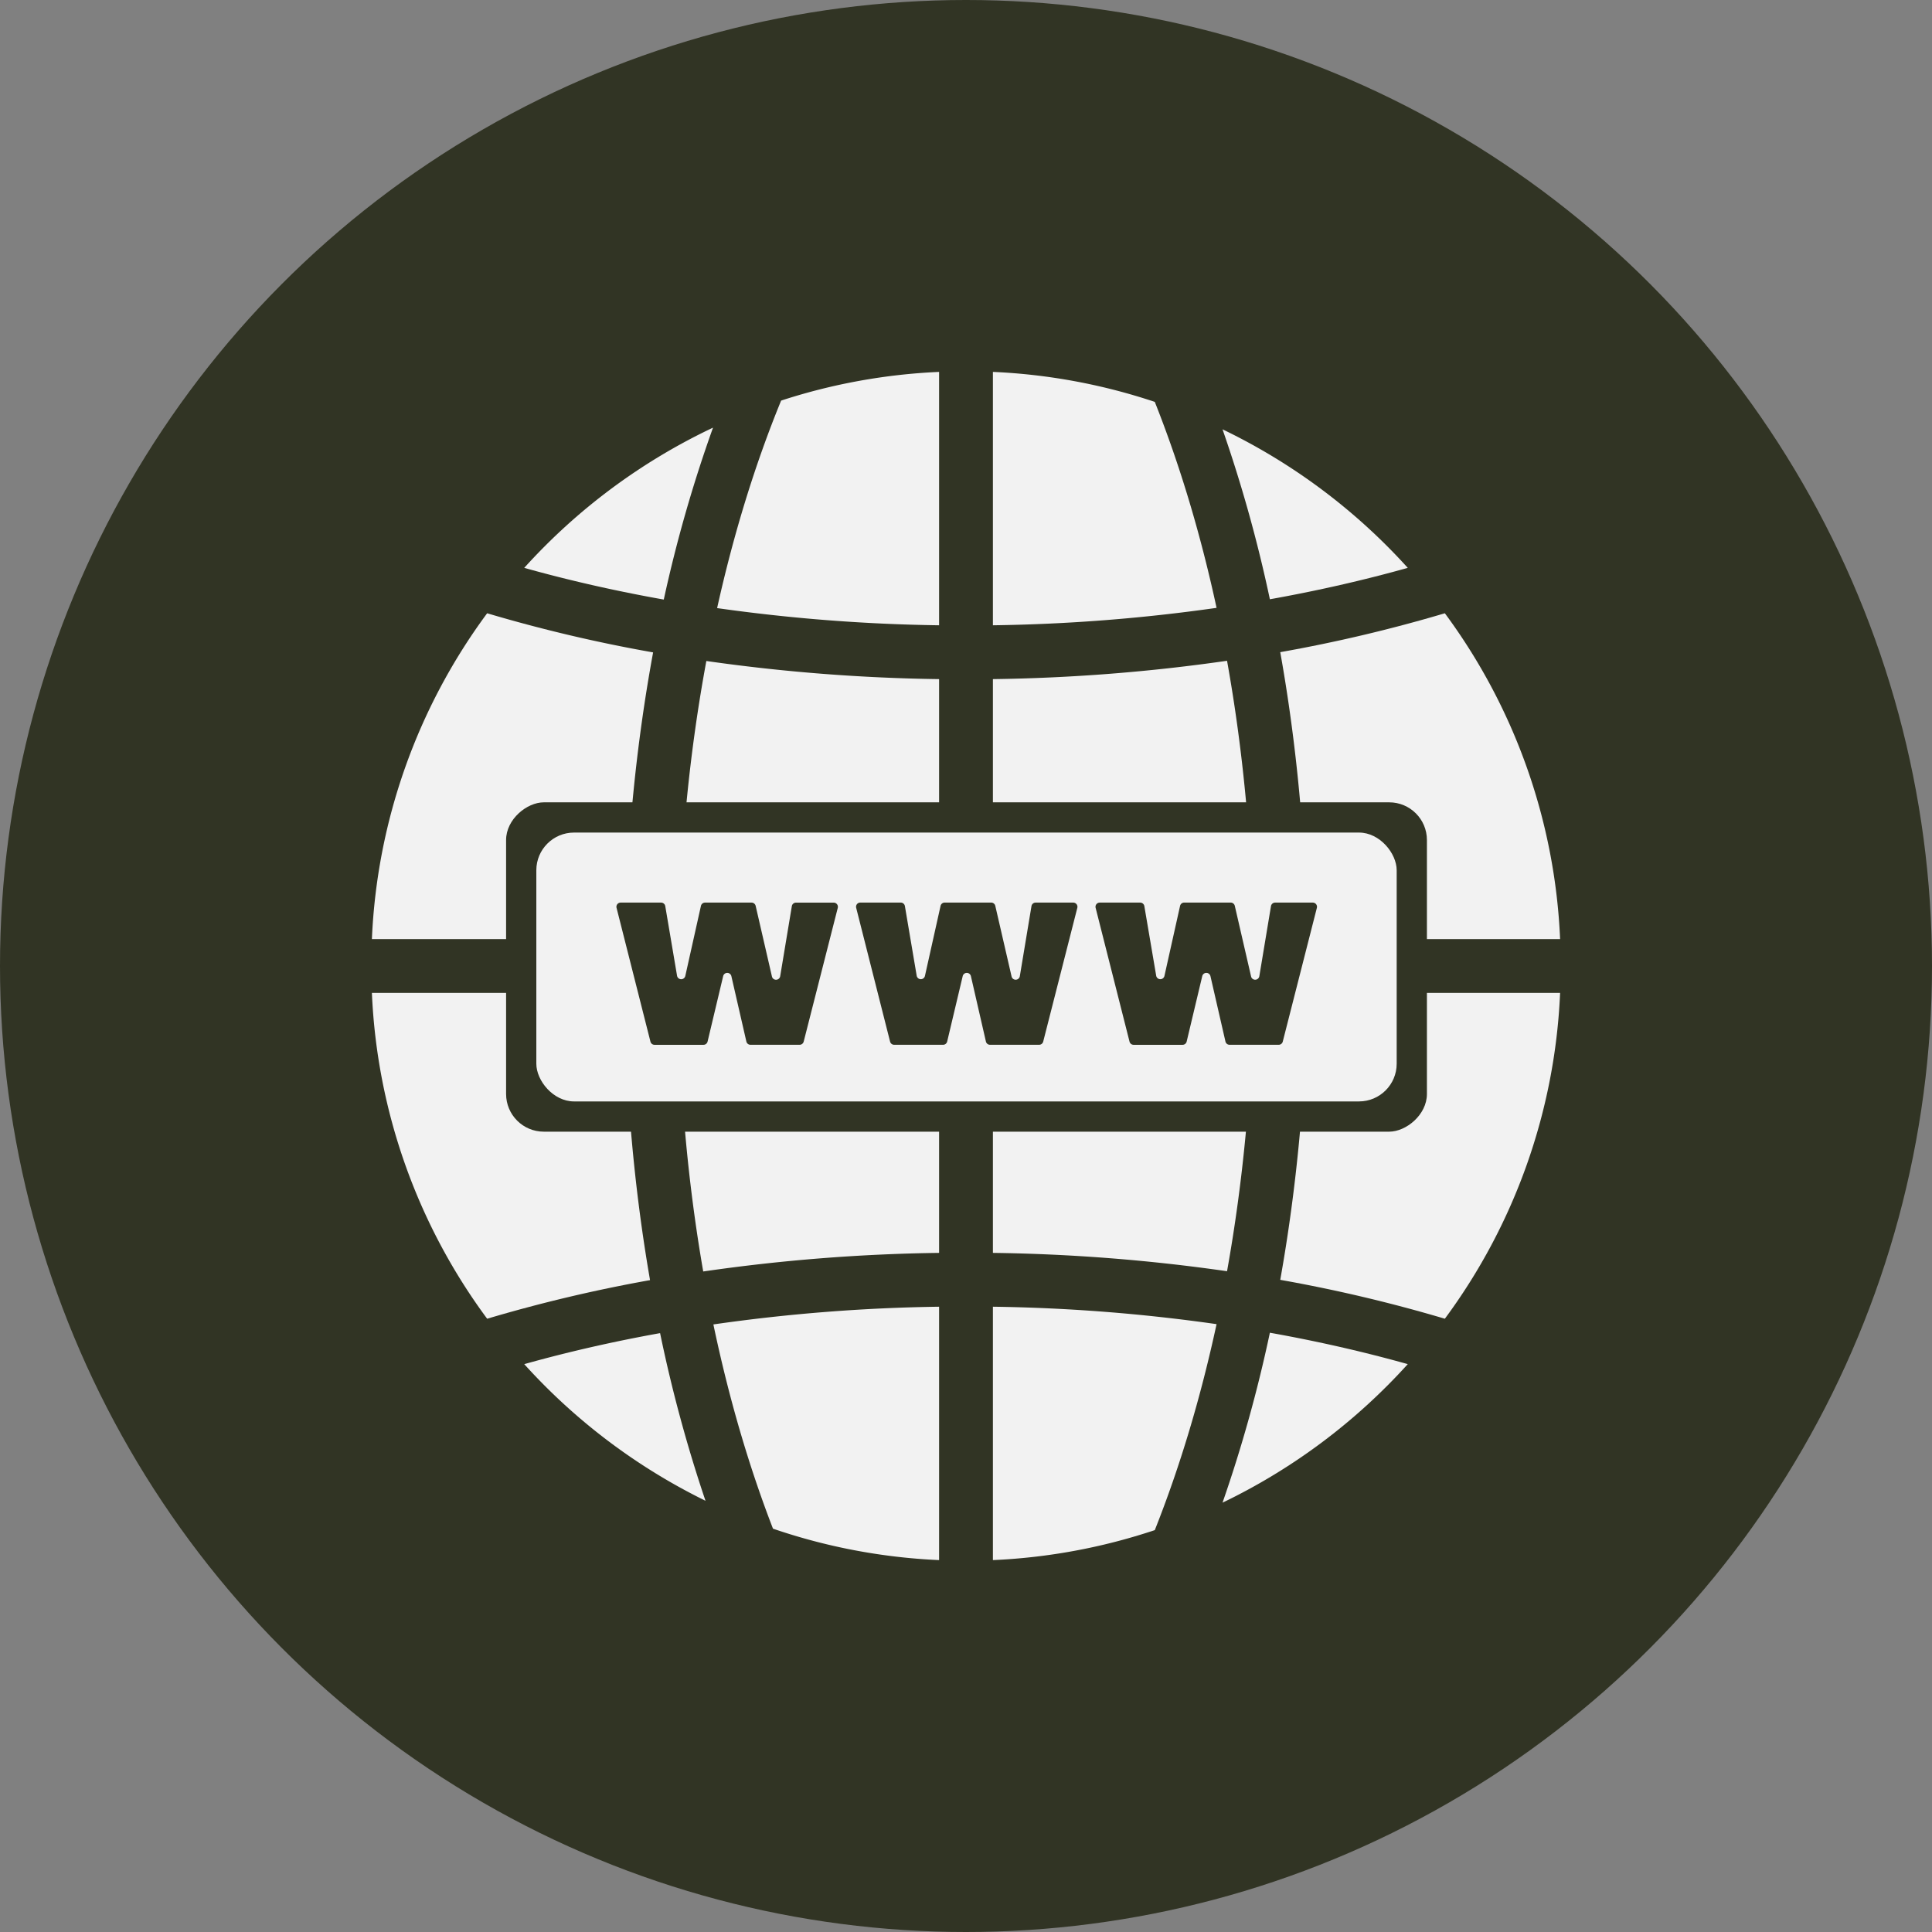
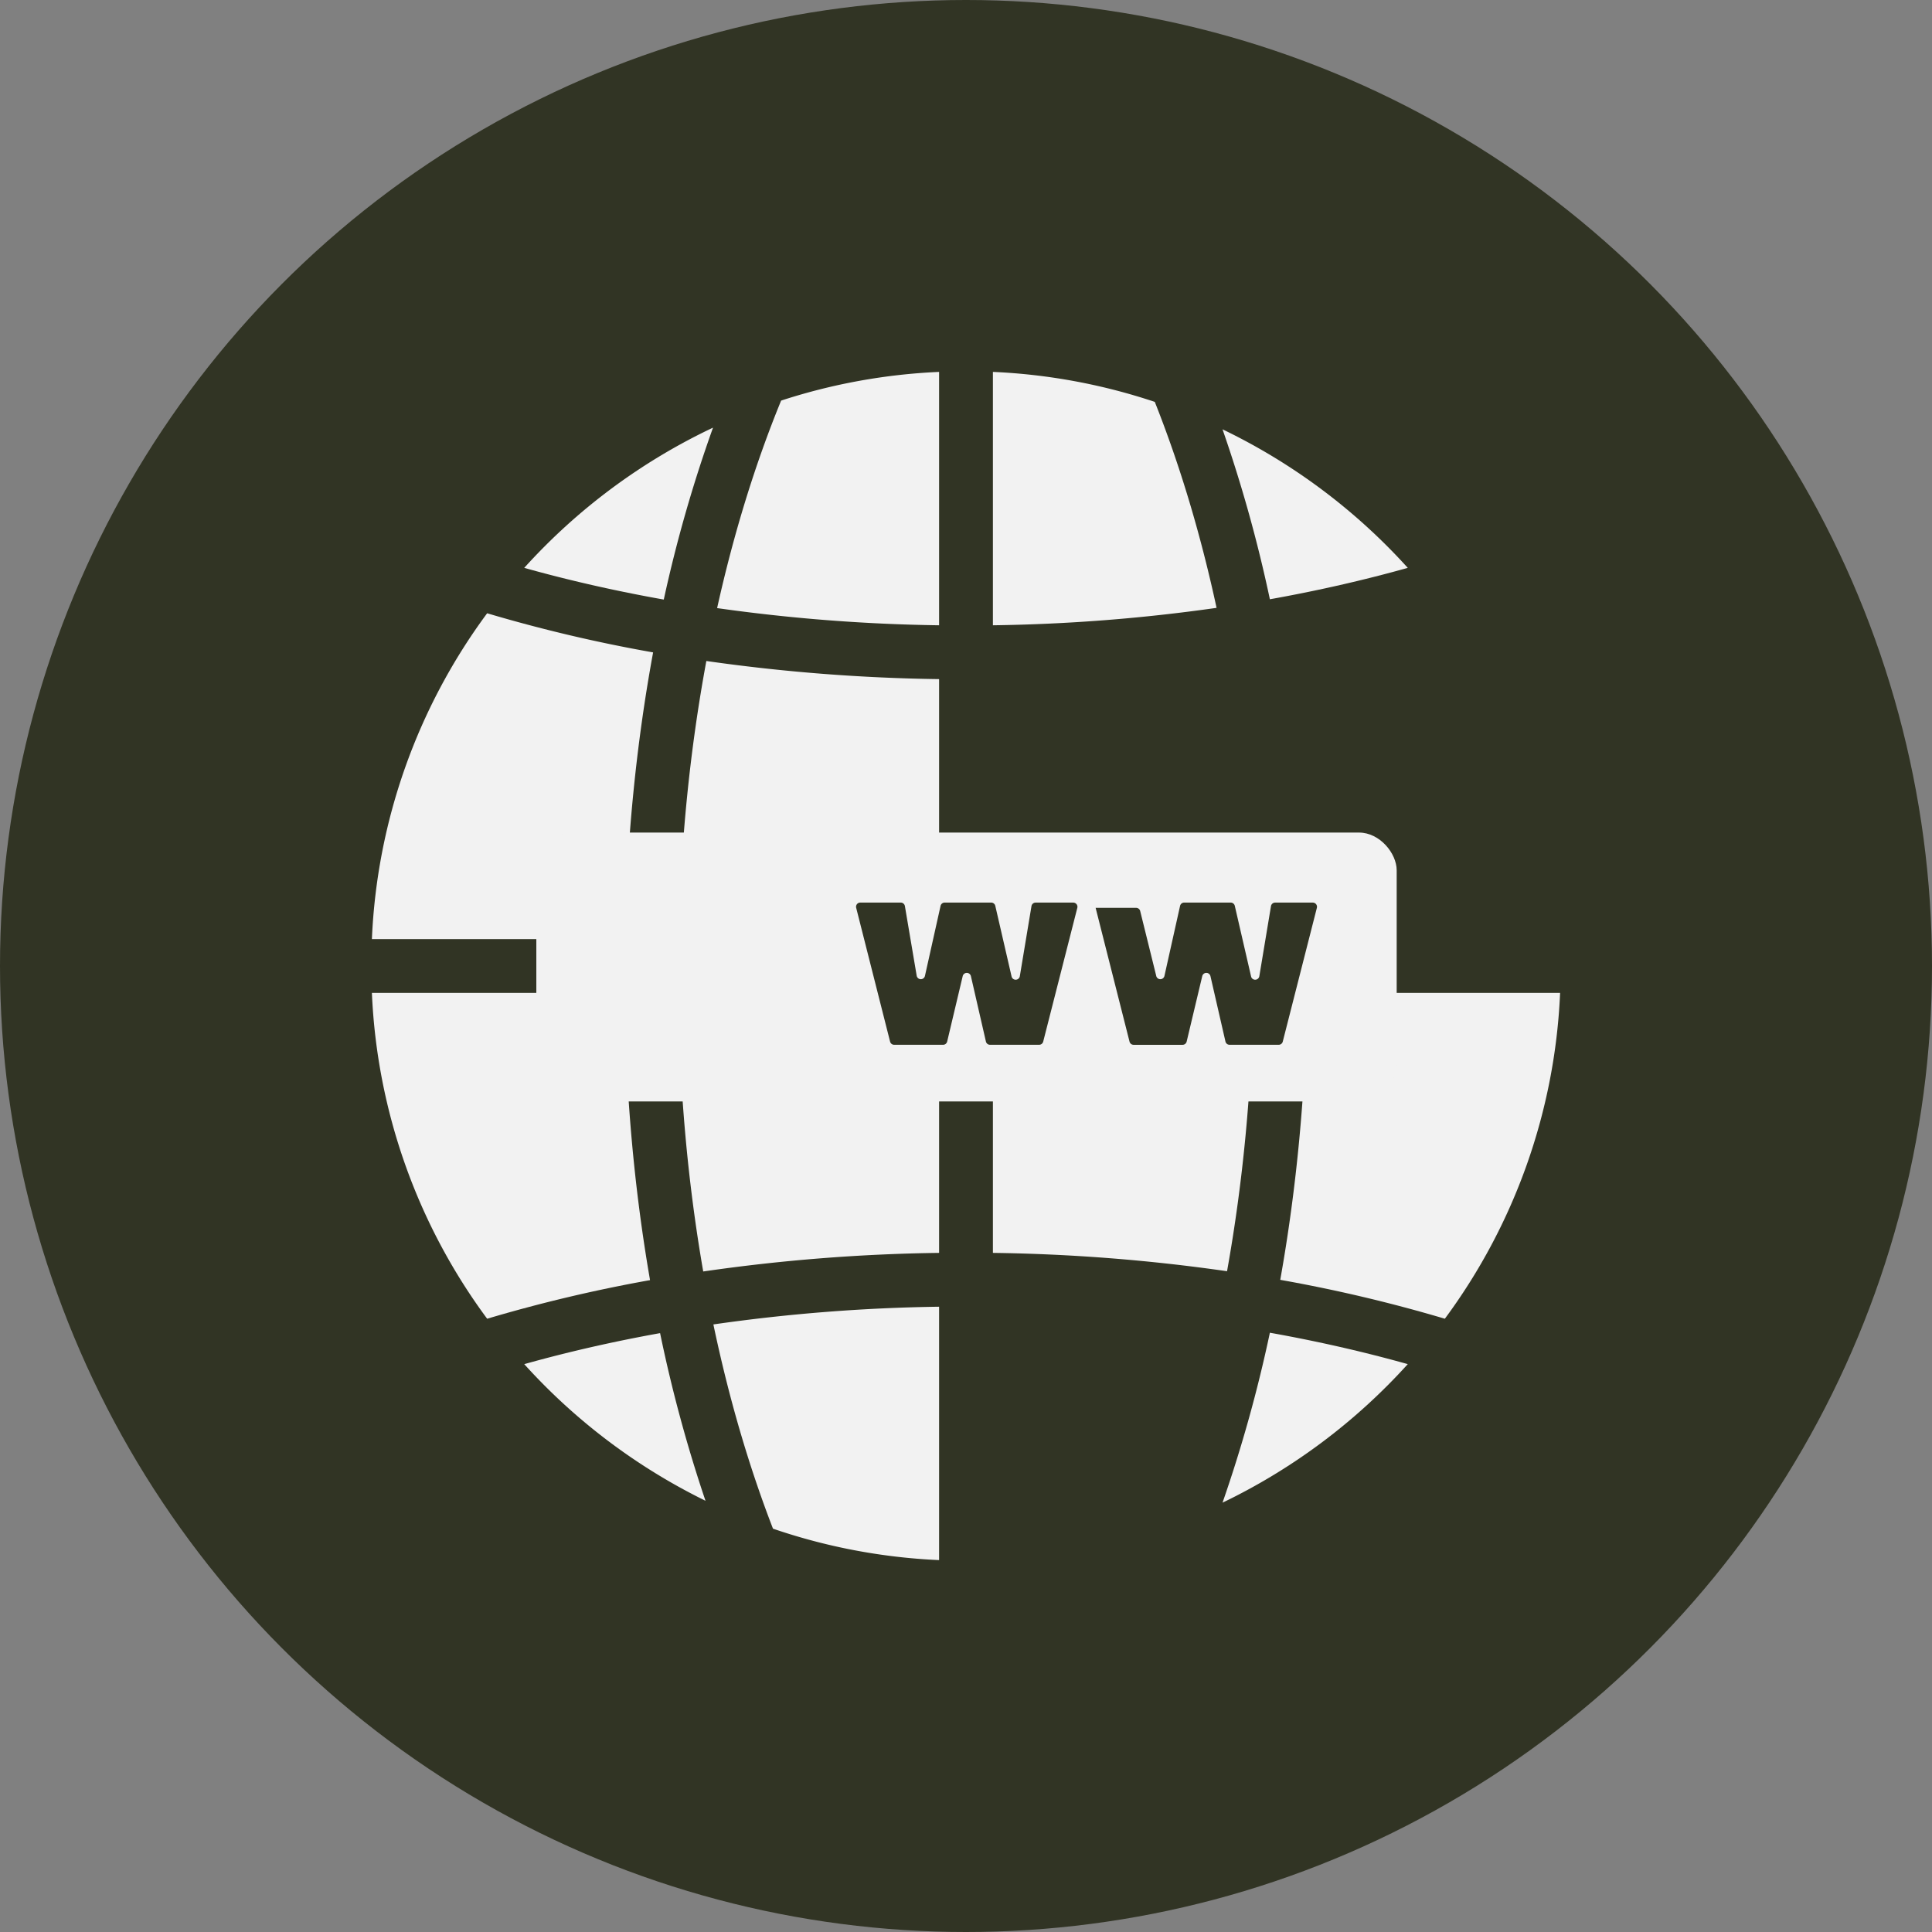
<svg xmlns="http://www.w3.org/2000/svg" data-name="Layer 1" fill="#000000" height="2052" preserveAspectRatio="xMidYMid meet" version="1" viewBox="474.0 474.0 2052.0 2052.0" width="2052" zoomAndPan="magnify">
  <rect x="474.0" y="474.0" width="2052.0" height="2052.0" fill="#808080" stroke="none" />
  <g id="change1_1">
    <circle cx="1500" cy="1500" fill="#313424" r="1026" />
  </g>
  <g id="change2_1">
-     <path d="M1862.32,1471.42H2131a626.85,626.85,0,0,0-122.41-346.06,1590.31,1590.31,0,0,1-174.82,41.31C1851.24,1264.48,1860.84,1366.93,1862.32,1471.42Z" fill="#f2f2f2" />
-   </g>
+     </g>
  <g id="change2_2">
    <path d="M1833.77,1833.33a1590.31,1590.31,0,0,1,174.82,41.31A626.85,626.85,0,0,0,2131,1528.58H1862.32C1860.84,1633.07,1851.24,1735.52,1833.77,1833.33Z" fill="#f2f2f2" />
  </g>
  <g id="change2_3">
-     <path d="M1528.58,2131a629.44,629.44,0,0,0,171.94-31.85c26.68-67.1,48.74-140.64,65.61-218.76a1854.81,1854.81,0,0,0-237.55-18.51Z" fill="#f2f2f2" />
-   </g>
+     </g>
  <g id="change2_4">
    <path d="M1969.21,1077.13A638,638,0,0,0,1772.46,930a1488.37,1488.37,0,0,1,50.29,180.49C1873.17,1101.48,1922.35,1090.28,1969.21,1077.13Z" fill="#f2f2f2" />
  </g>
  <g id="change2_5">
    <path d="M1772.46,2070a638,638,0,0,0,196.75-147.14c-46.86-13.15-96-24.35-146.46-33.35A1488.37,1488.37,0,0,1,1772.46,2070Z" fill="#f2f2f2" />
  </g>
  <g id="change2_6">
    <path d="M1805.15,1528.58H1528.58V1804.7a1921,1921,0,0,1,248.68,19.48C1794.29,1729.32,1803.67,1629.94,1805.15,1528.58Z" fill="#f2f2f2" />
  </g>
  <g id="change2_7">
    <path d="M1700.52,900.85A629.44,629.44,0,0,0,1528.58,869v269.12a1854.81,1854.81,0,0,0,237.55-18.51C1749.26,1041.49,1727.2,968,1700.52,900.85Z" fill="#f2f2f2" />
  </g>
  <g id="change2_8">
-     <path d="M1777.26,1175.82a1921,1921,0,0,1-248.68,19.48v276.12h276.57C1803.67,1370.06,1794.29,1270.68,1777.26,1175.82Z" fill="#f2f2f2" />
-   </g>
+     </g>
  <g id="change2_9">
    <path d="M1295,2097.62A629.53,629.53,0,0,0,1471.42,2131V1861.88a1859,1859,0,0,0-239.73,18.81C1247.89,1957.92,1269.16,2030.85,1295,2097.62Z" fill="#f2f2f2" />
  </g>
  <g id="change2_10">
    <path d="M1137.35,1528.58H869a626.85,626.85,0,0,0,122.41,346.06,1588.79,1588.79,0,0,1,173-41C1147.41,1735.62,1138.32,1633.06,1137.35,1528.58Z" fill="#f2f2f2" />
  </g>
  <g id="change2_11">
    <path d="M1167.68,1166.92a1589.27,1589.27,0,0,1-176.27-41.56A626.85,626.85,0,0,0,869,1471.42h268.62C1139.59,1366.83,1149.7,1264.47,1167.68,1166.92Z" fill="#f2f2f2" />
  </g>
  <g id="change2_12">
    <path d="M1231.31,928.2a637.55,637.55,0,0,0-200.51,148.93c47.34,13.28,97.11,24.59,148.21,33.67A1467,1467,0,0,1,1231.31,928.2Z" fill="#f2f2f2" />
  </g>
  <g id="change2_13">
    <path d="M1194.79,1471.42h276.63V1195.3a1925.35,1925.35,0,0,1-247.2-19.25C1206.65,1270.74,1196.75,1370,1194.79,1471.42Z" fill="#f2f2f2" />
  </g>
  <g id="change2_14">
    <path d="M1235.66,1119.87a1859,1859,0,0,0,235.76,18.25V869a629.47,629.47,0,0,0-167.78,30.48C1276,966.92,1253.18,1041,1235.66,1119.87Z" fill="#f2f2f2" />
  </g>
  <g id="change2_15">
    <path d="M1220.9,1824.45a1917.06,1917.06,0,0,1,250.52-19.75V1528.58H1194.51C1195.48,1629.86,1204.36,1729.32,1220.9,1824.45Z" fill="#f2f2f2" />
  </g>
  <g id="change2_16">
    <path d="M1030.8,1922.87A638.19,638.19,0,0,0,1223.31,2068a1508.11,1508.11,0,0,1-48.22-178.07C1125.43,1898.85,1077,1909.92,1030.8,1922.87Z" fill="#f2f2f2" />
  </g>
  <g id="change1_2">
-     <rect fill="#313424" height="978.02" rx="40.04" transform="matrix(0 1 -1 0 3001.6 .53)" width="349.79" x="1325.64" y="1012.05" />
-   </g>
+     </g>
  <g id="change2_17">
    <rect fill="#f2f2f2" height="285.56" rx="40.04" width="913.79" x="1043.64" y="1358.28" />
  </g>
  <g id="change1_3">
-     <path d="M1363.82,1438.21l-36.21,142.09a4.48,4.48,0,0,1-4.34,3.37h-52.19a4.47,4.47,0,0,1-4.36-3.47l-15.93-69.43a4.47,4.47,0,0,0-8.71,0l-16.55,69.49a4.47,4.47,0,0,1-4.35,3.44h-52a4.48,4.48,0,0,1-4.34-3.38l-36-142.09a4.47,4.47,0,0,1,4.33-5.57h43a4.48,4.48,0,0,1,4.41,3.73l12.52,73.94a4.47,4.47,0,0,0,8.77.23l16.6-74.4a4.48,4.48,0,0,1,4.37-3.5h49.39a4.47,4.47,0,0,1,4.36,3.47l17.29,75a4.47,4.47,0,0,0,8.77-.28l12.37-74.42a4.47,4.47,0,0,1,4.41-3.74h40A4.47,4.47,0,0,1,1363.82,1438.21Z" fill="#313424" />
-   </g>
+     </g>
  <g id="change1_4">
    <path d="M1618.24,1438.21,1582,1580.3a4.48,4.48,0,0,1-4.34,3.37H1525.5a4.47,4.47,0,0,1-4.36-3.47l-15.93-69.43a4.47,4.47,0,0,0-8.71,0L1480,1580.23a4.47,4.47,0,0,1-4.35,3.44h-51.95a4.48,4.48,0,0,1-4.34-3.38l-36-142.09a4.47,4.47,0,0,1,4.33-5.57h43a4.48,4.48,0,0,1,4.41,3.73l12.52,73.94a4.47,4.47,0,0,0,8.77.23l16.6-74.4a4.48,4.48,0,0,1,4.37-3.5h49.39a4.47,4.47,0,0,1,4.36,3.47l17.29,75a4.47,4.47,0,0,0,8.77-.28l12.37-74.42a4.47,4.47,0,0,1,4.41-3.74h40A4.47,4.47,0,0,1,1618.24,1438.21Z" fill="#313424" />
  </g>
  <g id="change1_5">
-     <path d="M1872.67,1438.21l-36.23,142.09a4.46,4.46,0,0,1-4.33,3.37h-52.19a4.47,4.47,0,0,1-4.36-3.47l-15.93-69.43a4.47,4.47,0,0,0-8.71,0l-16.55,69.49a4.47,4.47,0,0,1-4.35,3.44h-52a4.48,4.48,0,0,1-4.34-3.38l-36-142.09a4.47,4.47,0,0,1,4.33-5.57h43a4.48,4.48,0,0,1,4.41,3.73L1702,1510.3a4.47,4.47,0,0,0,8.77.23l16.6-74.4a4.48,4.48,0,0,1,4.37-3.5h49.39a4.47,4.47,0,0,1,4.36,3.47l17.29,75a4.47,4.47,0,0,0,8.77-.28l12.37-74.42a4.47,4.47,0,0,1,4.41-3.74h40A4.48,4.48,0,0,1,1872.67,1438.21Z" fill="#313424" />
+     <path d="M1872.67,1438.21l-36.23,142.09a4.46,4.46,0,0,1-4.33,3.37h-52.19a4.47,4.47,0,0,1-4.36-3.47l-15.93-69.43a4.47,4.47,0,0,0-8.71,0l-16.55,69.49a4.47,4.47,0,0,1-4.35,3.44h-52a4.48,4.48,0,0,1-4.34-3.38l-36-142.09h43a4.48,4.48,0,0,1,4.41,3.73L1702,1510.3a4.47,4.47,0,0,0,8.77.23l16.6-74.4a4.48,4.48,0,0,1,4.37-3.5h49.39a4.47,4.47,0,0,1,4.36,3.47l17.29,75a4.47,4.47,0,0,0,8.77-.28l12.37-74.42a4.47,4.47,0,0,1,4.41-3.74h40A4.48,4.48,0,0,1,1872.67,1438.21Z" fill="#313424" />
  </g>
</svg>